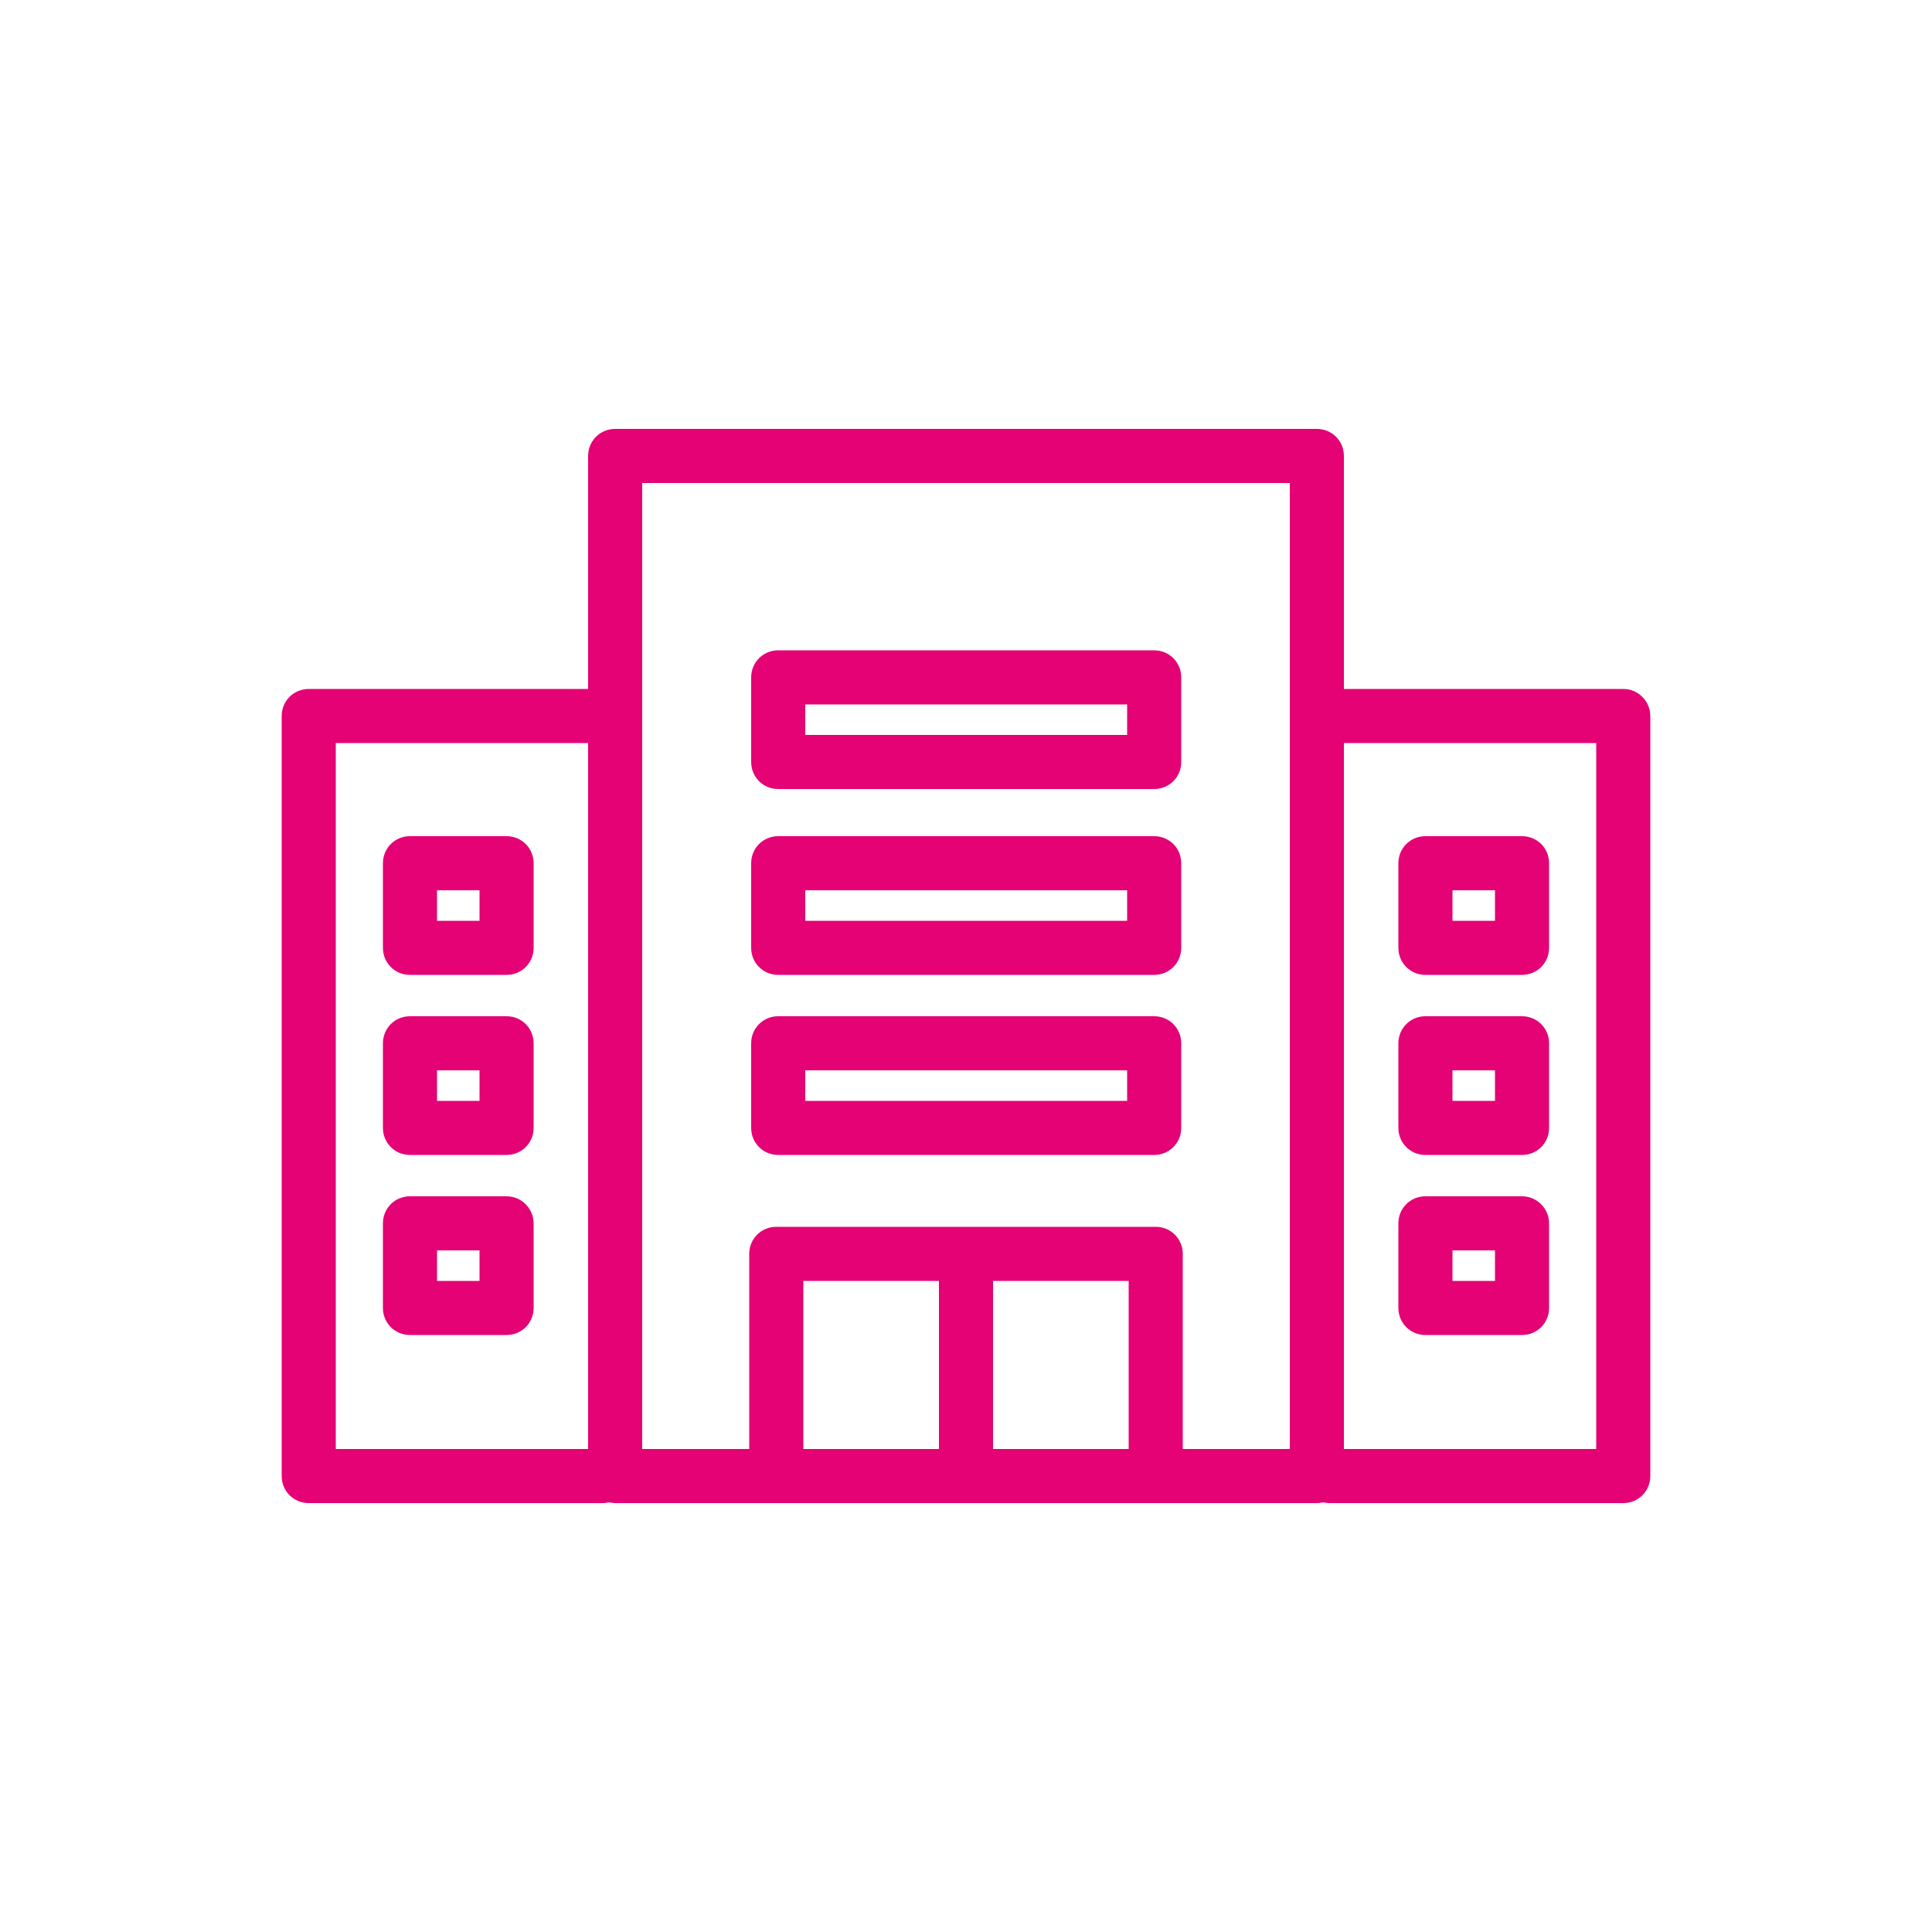
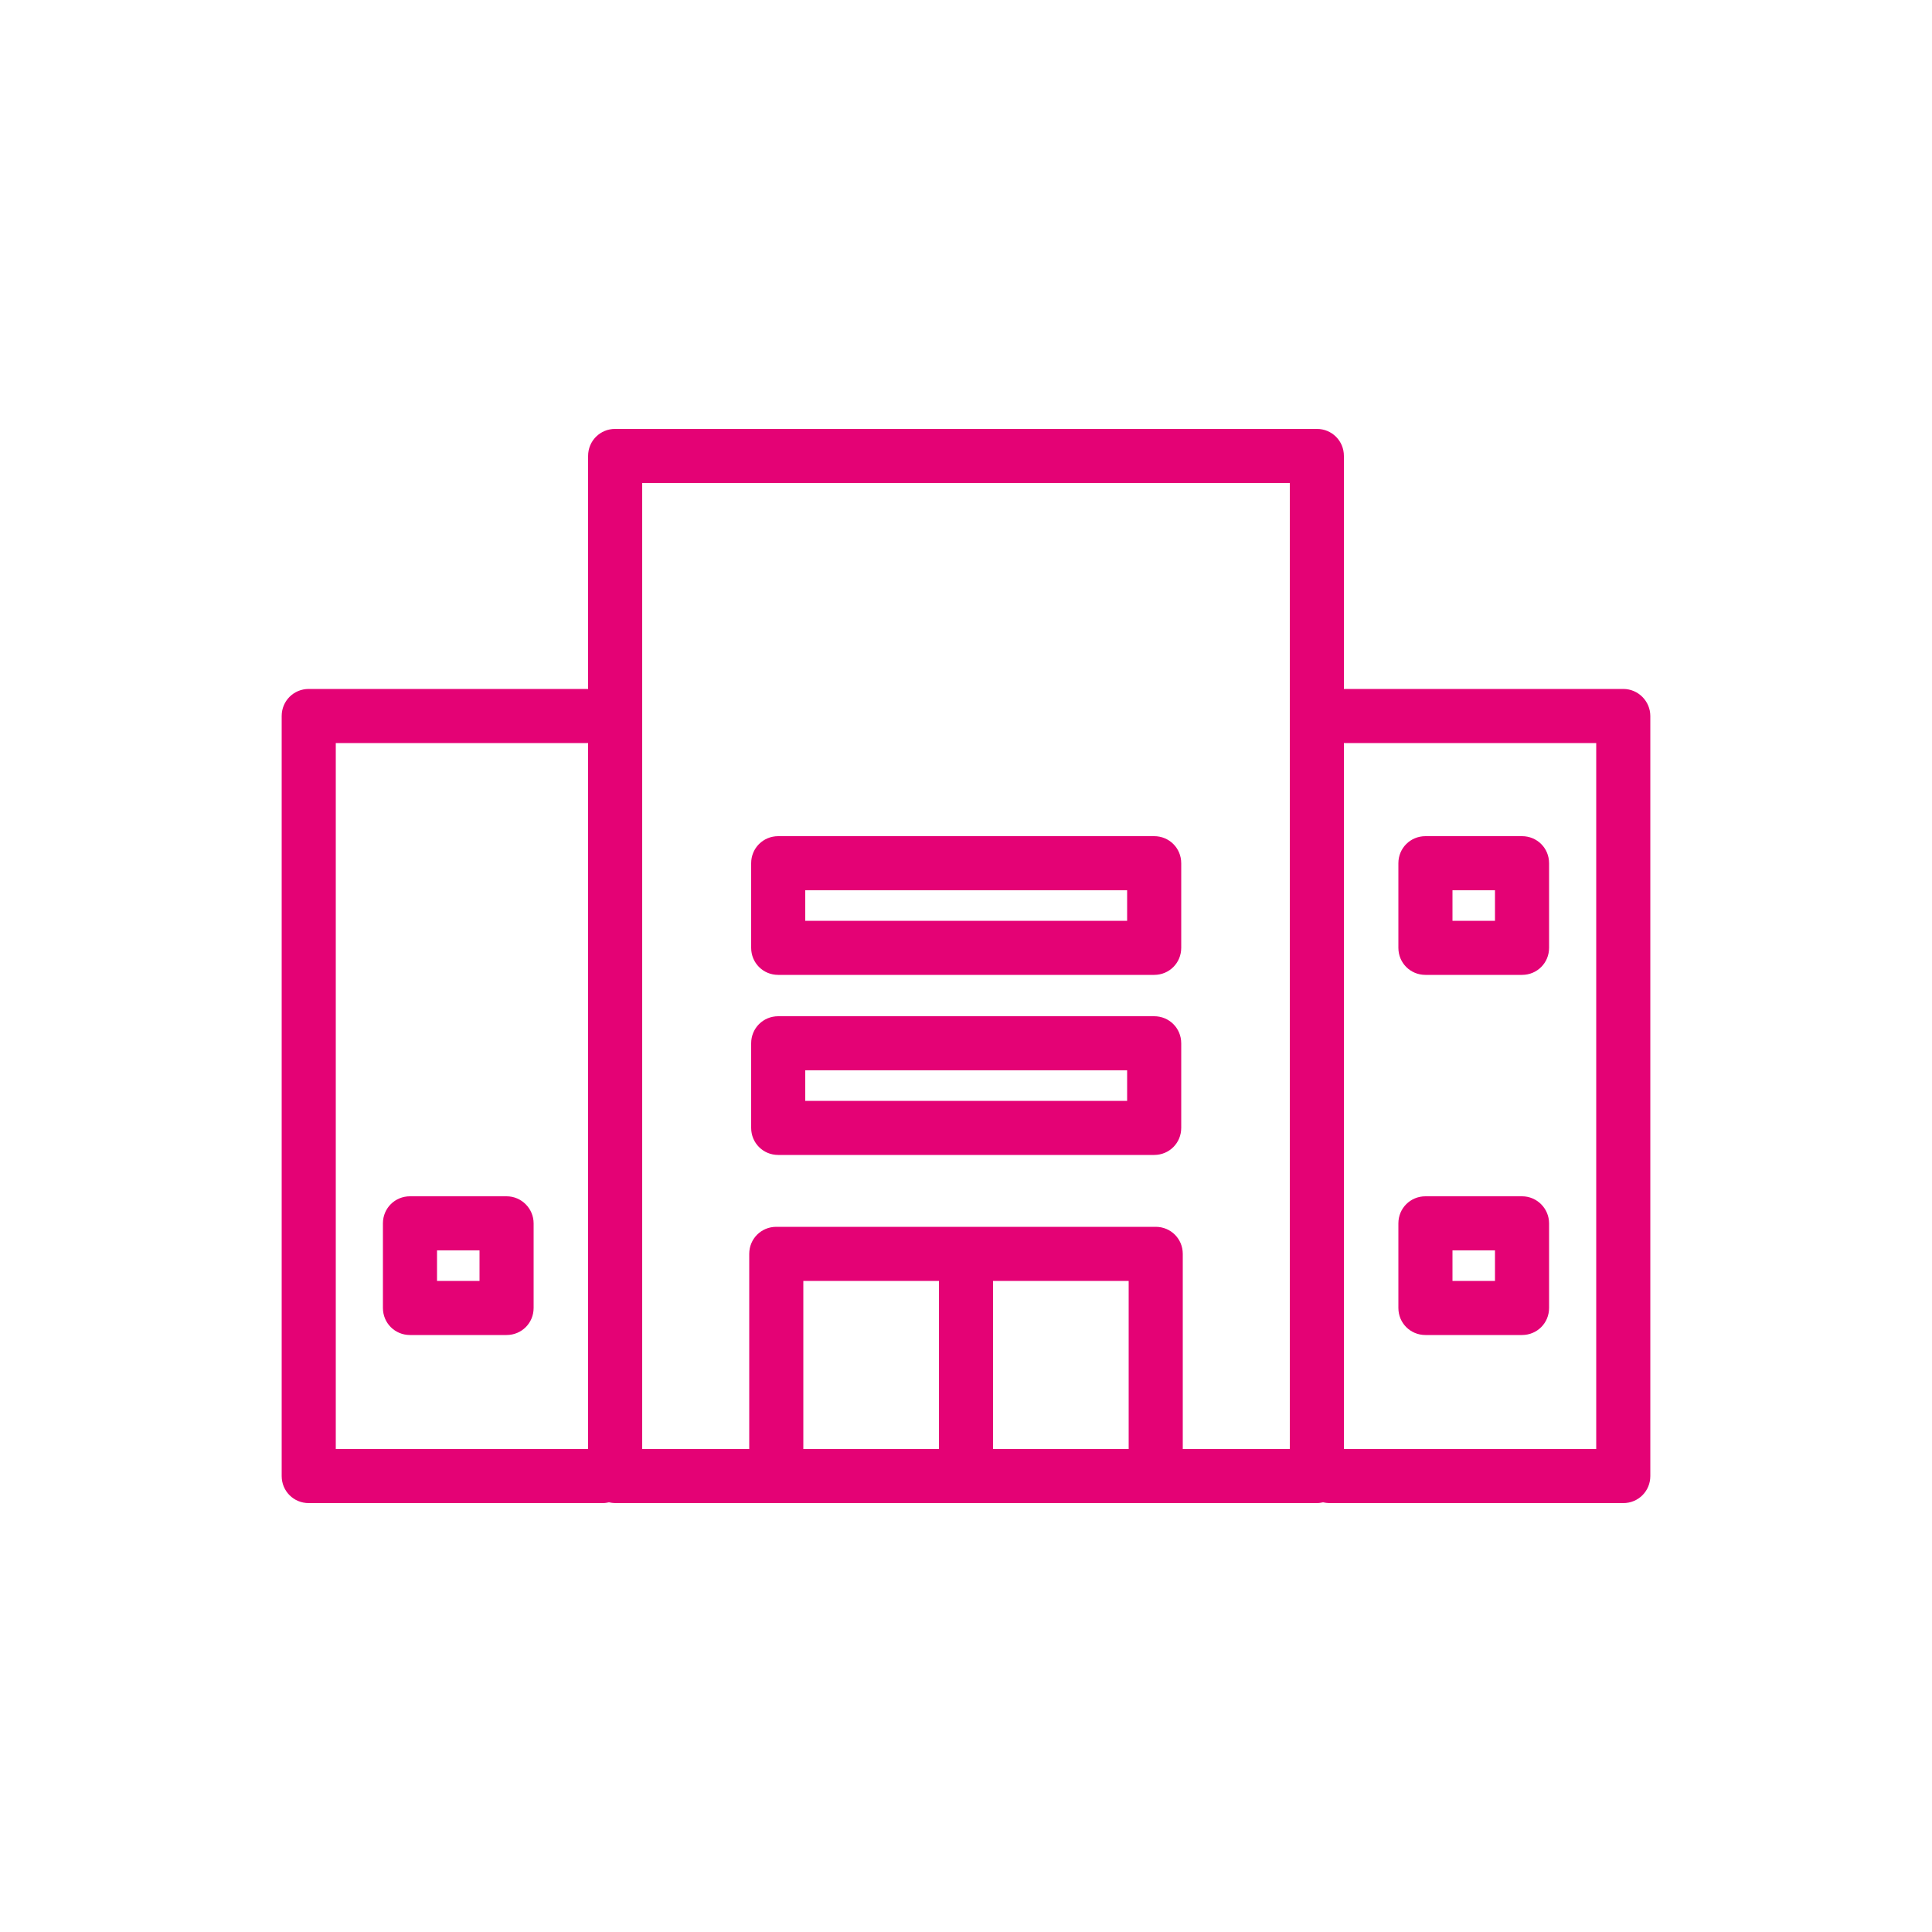
<svg xmlns="http://www.w3.org/2000/svg" version="1.1" id="Layer_1" x="0px" y="0px" viewBox="0 0 500 500" style="enable-background:new 0 0 500 500;" xml:space="preserve">
  <style type="text/css">
	.st0{fill:#39A7D9;}
	.st1{fill:#92C01F;}
	.st2{fill:#E40275;}
</style>
  <g>
    <path class="st2" d="M420.1,178.3h-72.3V118c0-3.9-3.1-7-7-7H159.2c-3.9,0-7,3.1-7,7v60.3H79.9c-3.9,0-7,3.1-7,7V382   c0,3.9,3.1,7,7,7H156c0.6,0,1.1-0.1,1.6-0.2c0.5,0.1,1.1,0.2,1.6,0.2h181.6c0.6,0,1.1-0.1,1.6-0.2c0.5,0.1,1.1,0.2,1.6,0.2h76.1   c3.9,0,7-3.1,7-7V185.3C427.1,181.5,424,178.3,420.1,178.3z M86.9,192.3h65.3V375H86.9V192.3z M292.1,375H257v-43.5h35.1V375z    M243,375h-35.1v-43.5H243V375z M333.8,375h-27.7v-50.5c0-3.9-3.1-7-7-7h-98.2c-3.9,0-7,3.1-7,7V375h-27.7V125h167.6V375z    M413.1,375h-65.3V192.3h65.3V375z" />
    <path class="st2" d="M131.1,309.6h-25c-3.9,0-7,3.1-7,7v21.9c0,3.9,3.1,7,7,7h25c3.9,0,7-3.1,7-7v-21.9   C138.1,312.8,135,309.6,131.1,309.6z M124.1,331.5h-11v-7.9h11V331.5z" />
-     <path class="st2" d="M106.1,298.9h25c3.9,0,7-3.1,7-7V270c0-3.9-3.1-7-7-7h-25c-3.9,0-7,3.1-7,7v21.9   C99.1,295.8,102.2,298.9,106.1,298.9z M113.1,277h11v7.9h-11V277z" />
-     <path class="st2" d="M106.1,252.3h25c3.9,0,7-3.1,7-7v-21.9c0-3.9-3.1-7-7-7h-25c-3.9,0-7,3.1-7,7v21.9   C99.1,249.2,102.2,252.3,106.1,252.3z M113.1,230.4h11v7.9h-11V230.4z" />
    <path class="st2" d="M393.9,309.6h-25c-3.9,0-7,3.1-7,7v21.9c0,3.9,3.1,7,7,7h25c3.9,0,7-3.1,7-7v-21.9   C400.9,312.8,397.8,309.6,393.9,309.6z M386.9,331.5h-11v-7.9h11V331.5z" />
-     <path class="st2" d="M368.9,298.9h25c3.9,0,7-3.1,7-7V270c0-3.9-3.1-7-7-7h-25c-3.9,0-7,3.1-7,7v21.9   C361.9,295.8,365,298.9,368.9,298.9z M375.9,277h11v7.9h-11V277z" />
    <path class="st2" d="M368.9,252.3h25c3.9,0,7-3.1,7-7v-21.9c0-3.9-3.1-7-7-7h-25c-3.9,0-7,3.1-7,7v21.9   C361.9,249.2,365,252.3,368.9,252.3z M375.9,230.4h11v7.9h-11V230.4z" />
-     <path class="st2" d="M201.4,204.2h97.3c3.9,0,7-3.1,7-7v-21.9c0-3.9-3.1-7-7-7h-97.3c-3.9,0-7,3.1-7,7v21.9   C194.4,201.1,197.5,204.2,201.4,204.2z M208.4,182.3h83.3v7.9h-83.3V182.3z" />
    <path class="st2" d="M201.4,252.3h97.3c3.9,0,7-3.1,7-7v-21.9c0-3.9-3.1-7-7-7h-97.3c-3.9,0-7,3.1-7,7v21.9   C194.4,249.2,197.5,252.3,201.4,252.3z M208.4,230.4h83.3v7.9h-83.3V230.4z" />
    <path class="st2" d="M201.4,298.9h97.3c3.9,0,7-3.1,7-7V270c0-3.9-3.1-7-7-7h-97.3c-3.9,0-7,3.1-7,7v21.9   C194.4,295.8,197.5,298.9,201.4,298.9z M208.4,277h83.3v7.9h-83.3V277z" />
  </g>
</svg>